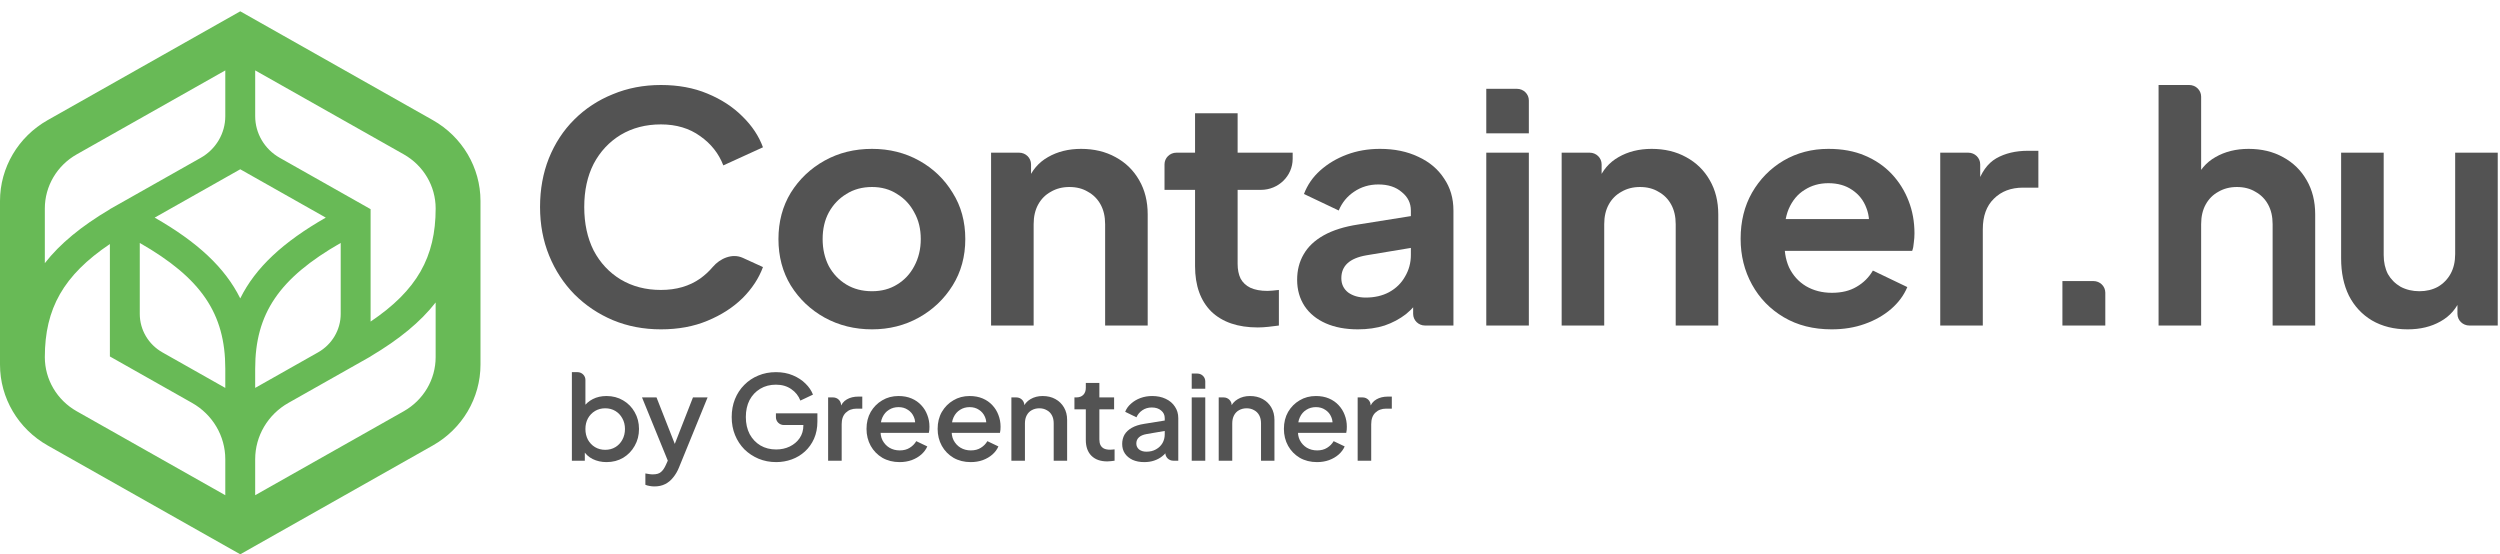
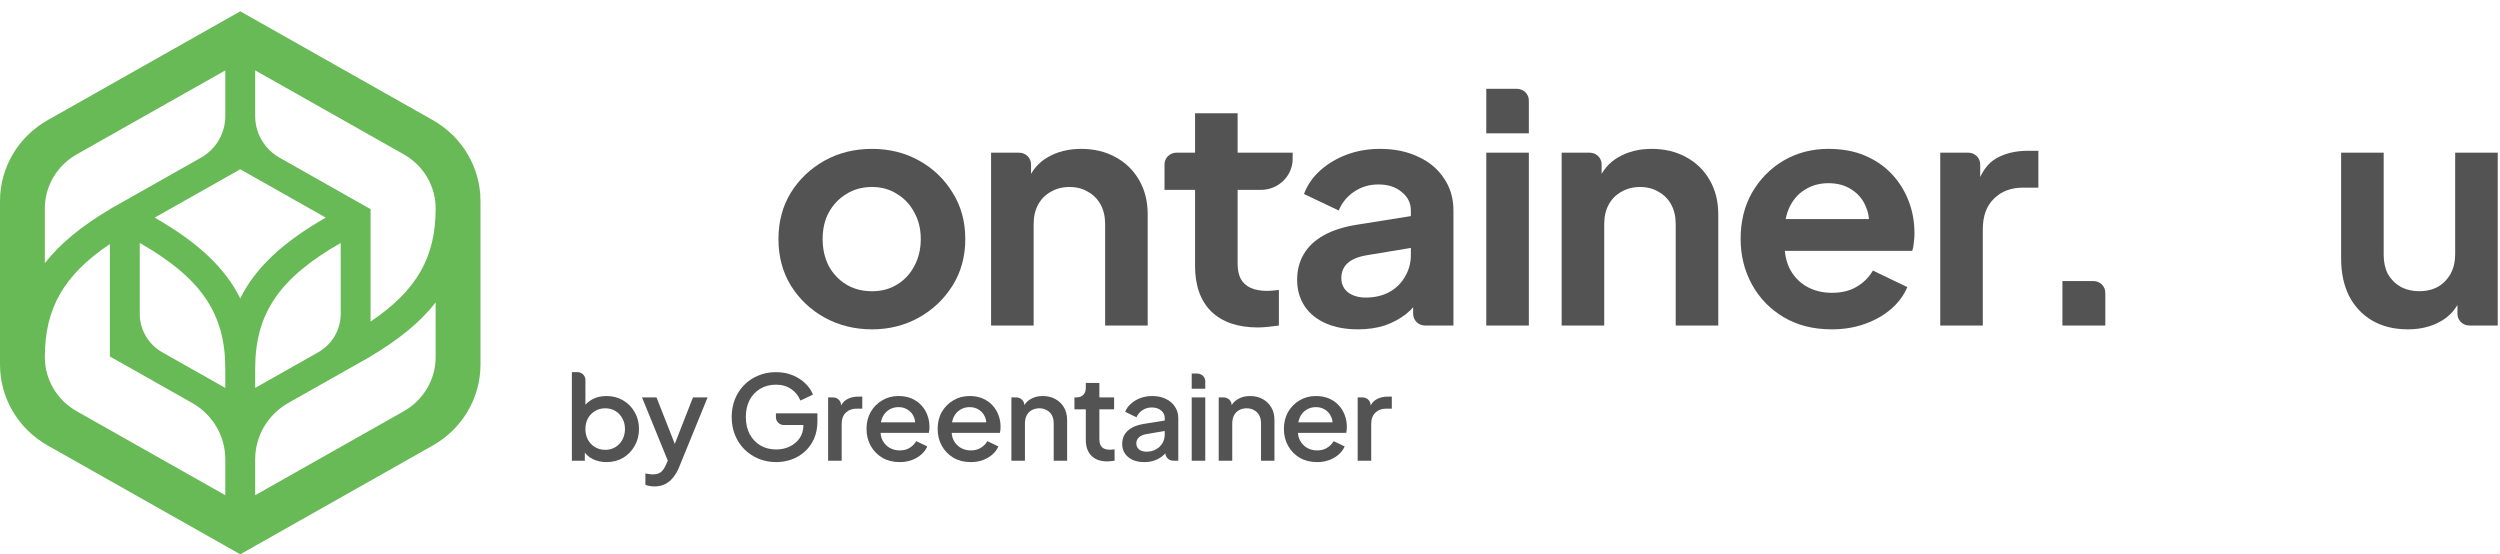
<svg xmlns="http://www.w3.org/2000/svg" width="221" height="49" viewBox="0 0 221 49" fill="none">
  <path d="M53.616 40.85C53.171 40.85 52.765 40.76 52.397 40.581C52.037 40.402 51.758 40.143 51.56 39.805L51.698 39.588V40.726H50.554V32.898H51.049C51.437 32.898 51.751 33.205 51.751 33.584V36.29L51.56 36.021C51.772 35.704 52.055 35.456 52.408 35.277C52.761 35.097 53.164 35.008 53.616 35.008C54.16 35.008 54.647 35.135 55.078 35.39C55.516 35.645 55.859 35.993 56.106 36.435C56.36 36.876 56.488 37.372 56.488 37.923C56.488 38.475 56.36 38.971 56.106 39.412C55.859 39.854 55.52 40.205 55.089 40.467C54.658 40.722 54.167 40.85 53.616 40.85ZM53.499 39.764C53.839 39.764 54.139 39.685 54.4 39.526C54.661 39.368 54.866 39.151 55.015 38.875C55.17 38.592 55.248 38.275 55.248 37.923C55.248 37.572 55.17 37.258 55.015 36.983C54.866 36.707 54.661 36.49 54.4 36.331C54.139 36.173 53.839 36.093 53.499 36.093C53.167 36.093 52.867 36.173 52.599 36.331C52.337 36.49 52.129 36.707 51.974 36.983C51.825 37.258 51.751 37.572 51.751 37.923C51.751 38.275 51.825 38.592 51.974 38.875C52.129 39.151 52.337 39.368 52.599 39.526C52.867 39.685 53.167 39.764 53.499 39.764Z" fill="#535353" />
  <path d="M57.846 43C57.704 43 57.563 42.986 57.422 42.959C57.288 42.938 57.164 42.904 57.051 42.855V41.853C57.136 41.873 57.238 41.891 57.358 41.904C57.478 41.925 57.595 41.935 57.708 41.935C58.04 41.935 58.283 41.863 58.439 41.718C58.601 41.58 58.746 41.367 58.873 41.077L59.255 40.229L59.234 41.212L56.754 35.132H58.036L59.869 39.795H59.435L61.258 35.132H62.55L60.018 41.336C59.884 41.666 59.714 41.956 59.509 42.204C59.311 42.459 59.075 42.656 58.799 42.794C58.531 42.931 58.213 43 57.846 43Z" fill="#535353" />
  <path d="M68.613 40.85C68.055 40.85 67.536 40.75 67.055 40.55C66.582 40.35 66.165 40.074 65.805 39.723C65.452 39.364 65.176 38.944 64.978 38.461C64.781 37.979 64.682 37.448 64.682 36.869C64.682 36.297 64.777 35.769 64.968 35.287C65.166 34.797 65.441 34.377 65.794 34.026C66.147 33.667 66.561 33.391 67.034 33.198C67.507 32.998 68.027 32.898 68.592 32.898C69.15 32.898 69.648 32.992 70.086 33.178C70.531 33.364 70.905 33.608 71.209 33.912C71.513 34.208 71.732 34.532 71.866 34.884L70.753 35.411C70.591 34.99 70.323 34.653 69.948 34.398C69.574 34.136 69.121 34.005 68.592 34.005C68.069 34.005 67.606 34.125 67.204 34.367C66.801 34.608 66.487 34.942 66.26 35.37C66.041 35.797 65.932 36.297 65.932 36.869C65.932 37.441 66.045 37.944 66.271 38.378C66.504 38.806 66.822 39.14 67.225 39.381C67.627 39.616 68.09 39.733 68.613 39.733C69.051 39.733 69.45 39.647 69.81 39.474C70.178 39.295 70.471 39.047 70.69 38.73C70.909 38.406 71.018 38.03 71.018 37.603V37.076L71.58 37.572H69.294C68.906 37.572 68.592 37.265 68.592 36.886V36.538H72.258V37.262C72.258 37.827 72.159 38.334 71.961 38.782C71.764 39.223 71.495 39.599 71.156 39.909C70.817 40.219 70.428 40.453 69.99 40.612C69.552 40.77 69.093 40.85 68.613 40.85Z" fill="#535353" />
  <path d="M73.206 40.726V35.132H73.648C74.036 35.132 74.351 35.439 74.351 35.818V36.259L74.245 36.093C74.372 35.728 74.577 35.466 74.859 35.308C75.142 35.142 75.481 35.059 75.876 35.059H76.226V36.124H75.728C75.332 36.124 75.011 36.245 74.764 36.486C74.524 36.721 74.404 37.058 74.404 37.5V40.726H73.206Z" fill="#535353" />
  <path d="M79.525 40.85C78.953 40.85 78.444 40.722 77.999 40.467C77.561 40.205 77.218 39.854 76.971 39.412C76.724 38.964 76.6 38.465 76.6 37.913C76.6 37.348 76.724 36.848 76.971 36.414C77.225 35.98 77.564 35.638 77.988 35.39C78.412 35.135 78.893 35.008 79.43 35.008C79.86 35.008 80.245 35.08 80.585 35.225C80.924 35.37 81.21 35.569 81.443 35.825C81.676 36.073 81.853 36.359 81.973 36.683C82.1 37.007 82.163 37.351 82.163 37.717C82.163 37.806 82.16 37.899 82.153 37.996C82.146 38.092 82.132 38.182 82.11 38.265H77.543V37.334H81.432L80.86 37.758C80.931 37.42 80.906 37.12 80.786 36.858C80.673 36.59 80.496 36.38 80.256 36.228C80.023 36.069 79.747 35.99 79.43 35.99C79.112 35.99 78.829 36.069 78.582 36.228C78.335 36.38 78.144 36.6 78.01 36.889C77.875 37.172 77.822 37.517 77.851 37.923C77.815 38.303 77.868 38.633 78.01 38.916C78.158 39.199 78.363 39.419 78.624 39.578C78.893 39.736 79.196 39.816 79.535 39.816C79.882 39.816 80.175 39.74 80.415 39.588C80.662 39.437 80.856 39.24 80.998 38.999L81.973 39.464C81.86 39.726 81.683 39.964 81.443 40.178C81.21 40.384 80.927 40.55 80.595 40.674C80.27 40.791 79.913 40.85 79.525 40.85Z" fill="#535353" />
  <path d="M85.811 40.85C85.239 40.85 84.731 40.722 84.286 40.467C83.848 40.205 83.505 39.854 83.258 39.412C83.01 38.964 82.887 38.465 82.887 37.913C82.887 37.348 83.01 36.848 83.258 36.414C83.512 35.98 83.851 35.638 84.275 35.39C84.699 35.135 85.179 35.008 85.716 35.008C86.147 35.008 86.532 35.08 86.871 35.225C87.21 35.37 87.496 35.569 87.729 35.825C87.963 36.073 88.139 36.359 88.259 36.683C88.386 37.007 88.45 37.351 88.45 37.717C88.45 37.806 88.446 37.899 88.439 37.996C88.432 38.092 88.418 38.182 88.397 38.265H83.83V37.334H87.719L87.147 37.758C87.217 37.42 87.192 37.12 87.072 36.858C86.959 36.59 86.783 36.38 86.543 36.228C86.309 36.069 86.034 35.99 85.716 35.99C85.398 35.99 85.116 36.069 84.868 36.228C84.621 36.38 84.43 36.6 84.296 36.889C84.162 37.172 84.109 37.517 84.137 37.923C84.102 38.303 84.155 38.633 84.296 38.916C84.445 39.199 84.649 39.419 84.911 39.578C85.179 39.736 85.483 39.816 85.822 39.816C86.168 39.816 86.461 39.74 86.701 39.588C86.949 39.437 87.143 39.24 87.284 38.999L88.259 39.464C88.146 39.726 87.97 39.964 87.729 40.178C87.496 40.384 87.214 40.55 86.882 40.674C86.557 40.791 86.2 40.85 85.811 40.85Z" fill="#535353" />
  <path d="M89.407 40.726V35.132H89.849C90.237 35.132 90.551 35.439 90.551 35.818V36.228L90.413 36.083C90.555 35.731 90.781 35.466 91.091 35.287C91.402 35.101 91.763 35.008 92.172 35.008C92.596 35.008 92.971 35.097 93.295 35.277C93.62 35.456 93.875 35.704 94.058 36.021C94.242 36.338 94.334 36.703 94.334 37.117V40.726H93.147V37.427C93.147 37.145 93.094 36.907 92.988 36.714C92.882 36.514 92.73 36.362 92.532 36.259C92.342 36.148 92.123 36.093 91.876 36.093C91.628 36.093 91.406 36.148 91.208 36.259C91.017 36.362 90.869 36.514 90.763 36.714C90.657 36.914 90.604 37.151 90.604 37.427V40.726H89.407Z" fill="#535353" />
  <path d="M97.883 40.788C97.282 40.788 96.816 40.622 96.484 40.291C96.152 39.96 95.986 39.495 95.986 38.895V36.187H94.98V35.132H95.138C95.407 35.132 95.615 35.056 95.764 34.904C95.912 34.753 95.986 34.546 95.986 34.284V33.85H97.184V35.132H98.487V36.187H97.184V38.844C97.184 39.037 97.215 39.202 97.279 39.34C97.343 39.471 97.445 39.574 97.586 39.65C97.728 39.719 97.911 39.754 98.137 39.754C98.194 39.754 98.257 39.75 98.328 39.743C98.399 39.736 98.466 39.73 98.529 39.723V40.726C98.43 40.739 98.321 40.753 98.201 40.767C98.081 40.781 97.975 40.788 97.883 40.788Z" fill="#535353" />
  <path d="M101.151 40.85C100.762 40.85 100.42 40.784 100.123 40.653C99.833 40.515 99.607 40.329 99.445 40.095C99.282 39.854 99.201 39.571 99.201 39.247C99.201 38.944 99.268 38.671 99.402 38.43C99.544 38.189 99.759 37.986 100.049 37.82C100.338 37.655 100.702 37.538 101.14 37.469L103.132 37.148V38.068L101.373 38.368C101.055 38.423 100.822 38.523 100.674 38.668C100.526 38.806 100.451 38.985 100.451 39.206C100.451 39.419 100.533 39.595 100.695 39.733C100.865 39.864 101.08 39.929 101.342 39.929C101.666 39.929 101.949 39.861 102.189 39.723C102.436 39.585 102.627 39.402 102.761 39.175C102.896 38.94 102.963 38.682 102.963 38.399V36.962C102.963 36.686 102.857 36.462 102.645 36.29C102.44 36.111 102.165 36.021 101.818 36.021C101.5 36.021 101.221 36.104 100.981 36.269C100.748 36.428 100.575 36.635 100.462 36.889L99.466 36.404C99.572 36.128 99.745 35.887 99.985 35.68C100.225 35.466 100.504 35.301 100.822 35.184C101.147 35.066 101.49 35.008 101.85 35.008C102.302 35.008 102.701 35.09 103.048 35.256C103.401 35.421 103.673 35.652 103.863 35.949C104.061 36.238 104.16 36.576 104.16 36.962V40.726H103.718C103.33 40.726 103.016 40.419 103.016 40.04V39.712L103.259 39.743C103.125 39.971 102.952 40.167 102.74 40.333C102.535 40.498 102.299 40.626 102.03 40.715C101.769 40.805 101.476 40.85 101.151 40.85Z" fill="#535353" />
  <path d="M105.348 40.726V35.132H106.546V40.726H105.348ZM105.348 34.367V33.023H105.844C106.231 33.023 106.546 33.33 106.546 33.708V34.367H105.348Z" fill="#535353" />
  <path d="M107.734 40.726V35.132H108.176C108.564 35.132 108.878 35.439 108.878 35.818V36.228L108.74 36.083C108.882 35.731 109.108 35.466 109.419 35.287C109.729 35.101 110.09 35.008 110.499 35.008C110.923 35.008 111.298 35.097 111.623 35.277C111.947 35.456 112.202 35.704 112.385 36.021C112.569 36.338 112.661 36.703 112.661 37.117V40.726H111.474V37.427C111.474 37.145 111.421 36.907 111.315 36.714C111.209 36.514 111.057 36.362 110.86 36.259C110.669 36.148 110.45 36.093 110.203 36.093C109.955 36.093 109.733 36.148 109.535 36.259C109.344 36.362 109.196 36.514 109.09 36.714C108.984 36.914 108.931 37.151 108.931 37.427V40.726H107.734Z" fill="#535353" />
  <path d="M116.422 40.85C115.85 40.85 115.341 40.722 114.896 40.467C114.458 40.205 114.116 39.854 113.868 39.412C113.621 38.964 113.497 38.465 113.497 37.913C113.497 37.348 113.621 36.848 113.868 36.414C114.123 35.98 114.462 35.638 114.886 35.39C115.309 35.135 115.79 35.008 116.327 35.008C116.758 35.008 117.143 35.08 117.482 35.225C117.821 35.37 118.107 35.569 118.34 35.825C118.573 36.073 118.75 36.359 118.87 36.683C118.997 37.007 119.06 37.351 119.06 37.717C119.06 37.806 119.057 37.899 119.05 37.996C119.043 38.092 119.029 38.182 119.008 38.265H114.441V37.334H118.329L117.757 37.758C117.828 37.42 117.803 37.12 117.683 36.858C117.57 36.59 117.393 36.38 117.153 36.228C116.92 36.069 116.645 35.99 116.327 35.99C116.009 35.99 115.726 36.069 115.479 36.228C115.232 36.38 115.041 36.6 114.907 36.889C114.773 37.172 114.72 37.517 114.748 37.923C114.712 38.303 114.765 38.633 114.907 38.916C115.055 39.199 115.26 39.419 115.521 39.578C115.79 39.736 116.094 39.816 116.433 39.816C116.779 39.816 117.072 39.74 117.312 39.588C117.559 39.437 117.754 39.24 117.895 38.999L118.87 39.464C118.757 39.726 118.58 39.964 118.34 40.178C118.107 40.384 117.824 40.55 117.492 40.674C117.167 40.791 116.811 40.85 116.422 40.85Z" fill="#535353" />
  <path d="M120.017 40.726V35.132H120.459C120.847 35.132 121.162 35.439 121.162 35.818V36.259L121.056 36.093C121.183 35.728 121.388 35.466 121.67 35.308C121.953 35.142 122.292 35.059 122.687 35.059H123.037V36.124H122.539C122.143 36.124 121.822 36.245 121.575 36.486C121.335 36.721 121.215 37.058 121.215 37.5V40.726H120.017Z" fill="#535353" />
-   <path d="M58.426 29.114C56.894 29.114 55.477 28.843 54.175 28.3C52.892 27.757 51.762 26.998 50.785 26.025C49.828 25.051 49.081 23.909 48.545 22.598C48.009 21.287 47.74 19.855 47.74 18.3C47.74 16.746 47.999 15.313 48.516 14.003C49.052 12.673 49.799 11.531 50.757 10.576C51.733 9.602 52.873 8.853 54.175 8.329C55.477 7.786 56.894 7.514 58.426 7.514C59.958 7.514 61.328 7.767 62.534 8.273C63.76 8.778 64.794 9.452 65.636 10.295C66.479 11.119 67.082 12.027 67.446 13.02L63.941 14.621C63.539 13.572 62.859 12.711 61.902 12.037C60.944 11.344 59.786 10.997 58.426 10.997C57.086 10.997 55.898 11.306 54.864 11.924C53.849 12.542 53.055 13.394 52.48 14.48C51.925 15.566 51.647 16.84 51.647 18.3C51.647 19.761 51.925 21.044 52.48 22.148C53.055 23.234 53.849 24.087 54.864 24.704C55.898 25.322 57.086 25.631 58.426 25.631C59.786 25.631 60.944 25.294 61.902 24.62C62.321 24.317 62.686 23.98 62.999 23.609C63.649 22.837 64.735 22.37 65.662 22.794L67.446 23.609C67.082 24.601 66.479 25.519 65.636 26.362C64.794 27.186 63.76 27.85 62.534 28.356C61.328 28.861 59.958 29.114 58.426 29.114Z" fill="#535353" />
  <path d="M77.087 29.114C75.555 29.114 74.157 28.768 72.894 28.075C71.649 27.382 70.653 26.436 69.906 25.238C69.178 24.04 68.815 22.673 68.815 21.137C68.815 19.602 69.178 18.235 69.906 17.036C70.653 15.838 71.649 14.892 72.894 14.199C74.138 13.507 75.536 13.16 77.087 13.16C78.619 13.16 80.008 13.507 81.252 14.199C82.497 14.892 83.484 15.838 84.211 17.036C84.958 18.216 85.332 19.583 85.332 21.137C85.332 22.673 84.958 24.04 84.211 25.238C83.464 26.436 82.469 27.382 81.224 28.075C79.979 28.768 78.6 29.114 77.087 29.114ZM77.087 25.744C77.93 25.744 78.667 25.547 79.299 25.154C79.95 24.761 80.458 24.218 80.822 23.525C81.205 22.813 81.396 22.017 81.396 21.137C81.396 20.238 81.205 19.452 80.822 18.778C80.458 18.085 79.95 17.542 79.299 17.149C78.667 16.737 77.93 16.531 77.087 16.531C76.226 16.531 75.469 16.737 74.818 17.149C74.167 17.542 73.65 18.085 73.267 18.778C72.903 19.452 72.721 20.238 72.721 21.137C72.721 22.017 72.903 22.813 73.267 23.525C73.65 24.218 74.167 24.761 74.818 25.154C75.469 25.547 76.226 25.744 77.087 25.744Z" fill="#535353" />
  <path d="M87.611 28.777V13.497H90.091C90.672 13.497 91.144 13.958 91.144 14.526V16.503L90.857 15.969C91.22 15.051 91.814 14.358 92.638 13.89C93.48 13.403 94.457 13.16 95.567 13.16C96.716 13.16 97.731 13.403 98.612 13.89C99.512 14.377 100.211 15.061 100.709 15.941C101.207 16.802 101.456 17.804 101.456 18.946V28.777H97.693V19.817C97.693 19.143 97.559 18.562 97.291 18.076C97.023 17.589 96.649 17.214 96.171 16.952C95.711 16.671 95.165 16.531 94.533 16.531C93.921 16.531 93.375 16.671 92.896 16.952C92.417 17.214 92.044 17.589 91.776 18.076C91.508 18.562 91.374 19.143 91.374 19.817V28.777H87.611Z" fill="#535353" />
  <path d="M111.187 28.946C109.426 28.946 108.056 28.478 107.08 27.541C106.122 26.586 105.643 25.247 105.643 23.525V16.784H102.943V14.526C102.943 13.958 103.415 13.497 103.996 13.497L105.643 13.497C105.643 13.497 105.643 11.943 105.643 11.194V10.014H109.406V13.497L114.272 13.497V14.041C114.272 15.555 113.015 16.784 111.464 16.784H109.406V23.328C109.406 23.834 109.493 24.264 109.665 24.62C109.856 24.976 110.144 25.247 110.527 25.435C110.929 25.622 111.436 25.716 112.049 25.716C112.183 25.716 112.336 25.706 112.509 25.688C112.7 25.669 112.882 25.65 113.054 25.631V28.777C112.786 28.815 112.48 28.852 112.135 28.89C111.791 28.927 111.475 28.946 111.187 28.946Z" fill="#535353" />
  <path d="M120.038 29.114C118.947 29.114 117.999 28.936 117.195 28.581C116.39 28.225 115.768 27.719 115.328 27.064C114.887 26.39 114.667 25.613 114.667 24.733C114.667 23.89 114.858 23.141 115.241 22.485C115.624 21.811 116.218 21.25 117.022 20.8C117.827 20.351 118.842 20.032 120.067 19.845L125.18 19.03V21.839L120.785 22.57C120.038 22.701 119.483 22.935 119.119 23.272C118.755 23.609 118.574 24.049 118.574 24.592C118.574 25.116 118.775 25.538 119.177 25.856C119.598 26.156 120.115 26.305 120.728 26.305C121.513 26.305 122.202 26.146 122.796 25.828C123.409 25.491 123.878 25.032 124.204 24.452C124.548 23.871 124.721 23.234 124.721 22.542V18.609C124.721 17.954 124.453 17.411 123.916 16.98C123.399 16.531 122.71 16.306 121.848 16.306C121.044 16.306 120.326 16.521 119.694 16.952C119.081 17.364 118.631 17.916 118.344 18.609L115.27 17.149C115.577 16.343 116.055 15.651 116.706 15.07C117.377 14.471 118.162 14.003 119.062 13.666C119.962 13.329 120.939 13.16 121.992 13.16C123.275 13.16 124.405 13.394 125.381 13.862C126.358 14.312 127.114 14.948 127.651 15.772C128.206 16.578 128.484 17.523 128.484 18.609V28.777H125.975C125.393 28.777 124.922 28.317 124.922 27.749V26.165L125.726 26.109C125.324 26.764 124.845 27.317 124.29 27.766C123.734 28.197 123.102 28.534 122.394 28.777C121.685 29.002 120.9 29.114 120.038 29.114Z" fill="#535353" />
  <path d="M131.387 28.777V13.497H135.15V28.777H131.387ZM131.387 11.784V7.851H134.097C134.679 7.851 135.15 8.312 135.15 8.88V11.784H131.387Z" fill="#535353" />
  <path d="M138.05 28.777V13.497H140.53C141.112 13.497 141.583 13.958 141.583 14.526V16.503L141.296 15.969C141.66 15.051 142.253 14.358 143.077 13.89C143.919 13.403 144.896 13.16 146.007 13.16C147.156 13.16 148.171 13.403 149.052 13.89C149.952 14.377 150.651 15.061 151.149 15.941C151.646 16.802 151.895 17.804 151.895 18.946V28.777H148.132V19.817C148.132 19.143 147.998 18.562 147.73 18.076C147.462 17.589 147.089 17.214 146.61 16.952C146.15 16.671 145.605 16.531 144.973 16.531C144.36 16.531 143.814 16.671 143.335 16.952C142.857 17.214 142.483 17.589 142.215 18.076C141.947 18.562 141.813 19.143 141.813 19.817V28.777H138.05Z" fill="#535353" />
  <path d="M161.914 29.114C160.305 29.114 158.898 28.759 157.691 28.047C156.485 27.335 155.547 26.371 154.876 25.154C154.206 23.937 153.871 22.588 153.871 21.109C153.871 19.574 154.206 18.216 154.876 17.036C155.566 15.838 156.494 14.892 157.663 14.199C158.85 13.507 160.171 13.16 161.627 13.16C162.852 13.16 163.925 13.357 164.844 13.75C165.782 14.143 166.577 14.686 167.228 15.379C167.879 16.072 168.377 16.868 168.722 17.767C169.066 18.647 169.239 19.602 169.239 20.632C169.239 20.894 169.22 21.165 169.181 21.446C169.162 21.727 169.114 21.971 169.038 22.176H156.973V19.368H166.912L165.131 20.688C165.303 19.826 165.256 19.059 164.988 18.384C164.739 17.71 164.317 17.177 163.724 16.784C163.149 16.39 162.45 16.194 161.627 16.194C160.842 16.194 160.143 16.39 159.53 16.784C158.917 17.158 158.448 17.72 158.122 18.469C157.816 19.199 157.701 20.088 157.778 21.137C157.701 22.073 157.825 22.907 158.151 23.637C158.496 24.349 158.994 24.901 159.645 25.294C160.315 25.688 161.081 25.884 161.943 25.884C162.804 25.884 163.532 25.706 164.126 25.35C164.739 24.995 165.217 24.517 165.562 23.918L168.607 25.378C168.3 26.109 167.822 26.755 167.171 27.317C166.52 27.878 165.744 28.318 164.844 28.637C163.963 28.955 162.986 29.114 161.914 29.114Z" fill="#535353" />
  <path d="M171.517 28.777V13.497H173.997C174.579 13.497 175.05 13.958 175.05 14.526V16.896L174.763 16.39C175.127 15.248 175.692 14.452 176.458 14.003C177.243 13.553 178.181 13.329 179.273 13.329H180.192V16.587H178.842C177.769 16.587 176.908 16.915 176.256 17.57C175.605 18.207 175.28 19.105 175.28 20.266V28.777H171.517Z" fill="#535353" />
  <path d="M182.317 28.777V24.845H185.056C185.637 24.845 186.109 25.305 186.109 25.873V28.777H182.317Z" fill="#535353" />
-   <path d="M190.818 28.777V7.514H193.527C194.109 7.514 194.581 7.975 194.581 8.543V16.503L194.064 15.969C194.427 15.051 195.021 14.358 195.844 13.89C196.687 13.403 197.664 13.16 198.774 13.16C199.923 13.16 200.938 13.403 201.819 13.89C202.719 14.377 203.418 15.061 203.916 15.941C204.414 16.802 204.663 17.804 204.663 18.946V28.777H200.9V19.817C200.9 19.143 200.766 18.562 200.498 18.076C200.23 17.589 199.856 17.214 199.378 16.952C198.918 16.671 198.372 16.531 197.74 16.531C197.128 16.531 196.582 16.671 196.103 16.952C195.624 17.214 195.251 17.589 194.983 18.076C194.715 18.562 194.581 19.143 194.581 19.817V28.777H190.818Z" fill="#535353" />
  <path d="M212.843 29.114C211.637 29.114 210.583 28.852 209.683 28.328C208.803 27.803 208.123 27.073 207.644 26.137C207.184 25.201 206.955 24.105 206.955 22.851V13.497H210.718V22.542C210.718 23.178 210.842 23.74 211.091 24.227C211.359 24.695 211.732 25.07 212.211 25.35C212.709 25.613 213.264 25.744 213.877 25.744C214.49 25.744 215.036 25.613 215.515 25.35C215.993 25.07 216.367 24.686 216.635 24.199C216.903 23.712 217.037 23.131 217.037 22.457V13.497H220.8V28.777H218.291C217.71 28.777 217.238 28.317 217.238 27.749V25.772L217.554 26.305C217.19 27.242 216.587 27.944 215.744 28.412C214.921 28.88 213.954 29.114 212.843 29.114Z" fill="#535353" />
  <path d="M21.238 1L4.217 10.618C1.608 12.092 0 14.816 0 17.765V32.235C0 35.184 1.608 37.908 4.217 39.382L21.238 49L38.258 39.382C40.867 37.908 42.475 35.183 42.475 32.235V17.764C42.475 14.815 40.867 12.091 38.258 10.617L21.238 1ZM3.963 31.573C3.963 27.279 5.61 24.338 9.714 21.572V31.511L16.978 35.616C18.796 36.643 19.916 38.542 19.916 40.596V43.777L6.784 36.356C5.038 35.37 3.963 33.546 3.963 31.574V31.573ZM12.356 21.476C17.792 24.588 19.916 27.718 19.916 32.595V34.292L14.362 31.153C13.12 30.452 12.356 29.155 12.356 27.751V21.476ZM22.558 32.594C22.558 27.718 24.682 24.588 30.118 21.475V27.75C30.118 29.154 29.354 30.451 28.112 31.152L22.558 34.291V32.594ZM21.238 26.378C19.889 23.654 17.45 21.395 13.674 19.237L21.238 14.964L28.799 19.237C25.024 21.396 22.587 23.654 21.238 26.378ZM6.784 13.645L19.916 6.224V10.272C19.916 11.789 19.089 13.192 17.746 13.951L9.714 18.489V18.499C7.195 19.992 5.304 21.54 3.963 23.263V18.427C3.963 16.454 5.039 14.63 6.784 13.645ZM22.558 40.596C22.558 38.542 23.678 36.643 25.496 35.616L32.76 31.511V31.501C35.279 30.008 37.17 28.46 38.511 26.737V31.573C38.511 33.546 37.435 35.37 35.69 36.355L22.558 43.776V40.595V40.596ZM32.761 28.428V18.489L24.729 13.95C23.386 13.191 22.559 11.789 22.559 10.271V6.223L35.691 13.643C37.438 14.63 38.512 16.454 38.512 18.426C38.512 22.72 36.865 25.661 32.761 28.427V28.428Z" fill="#68BA56" />
</svg>